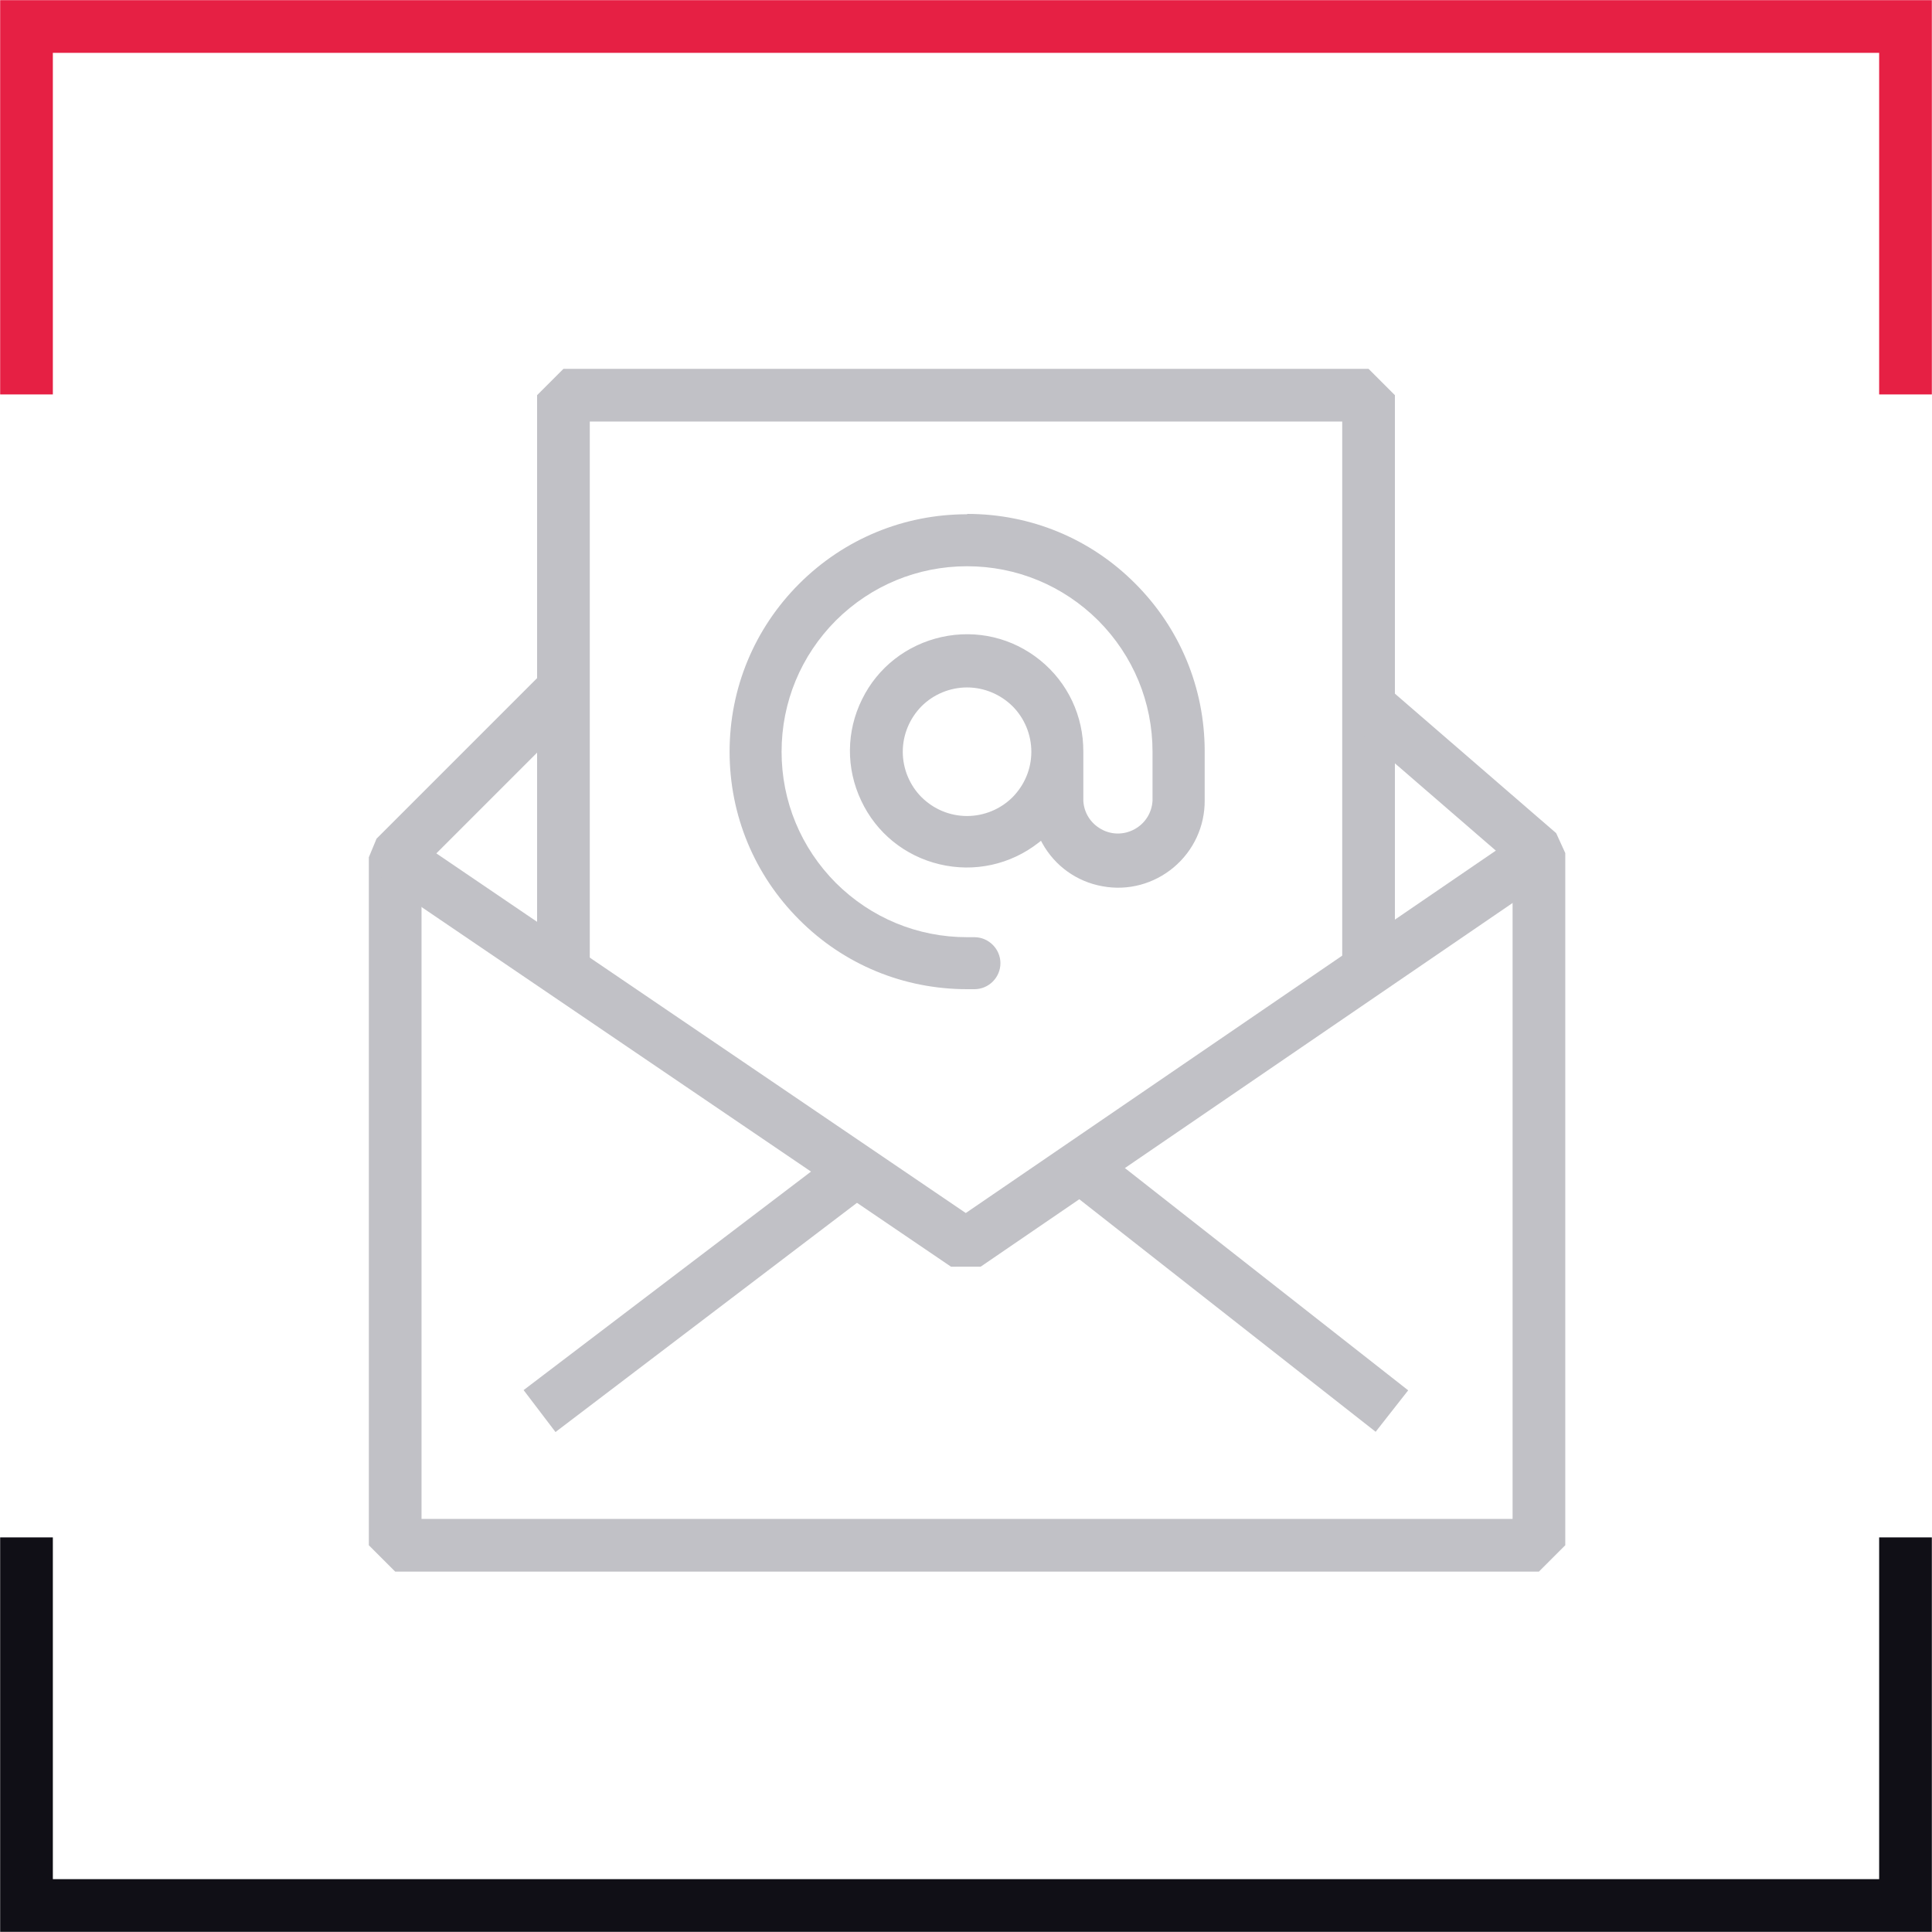
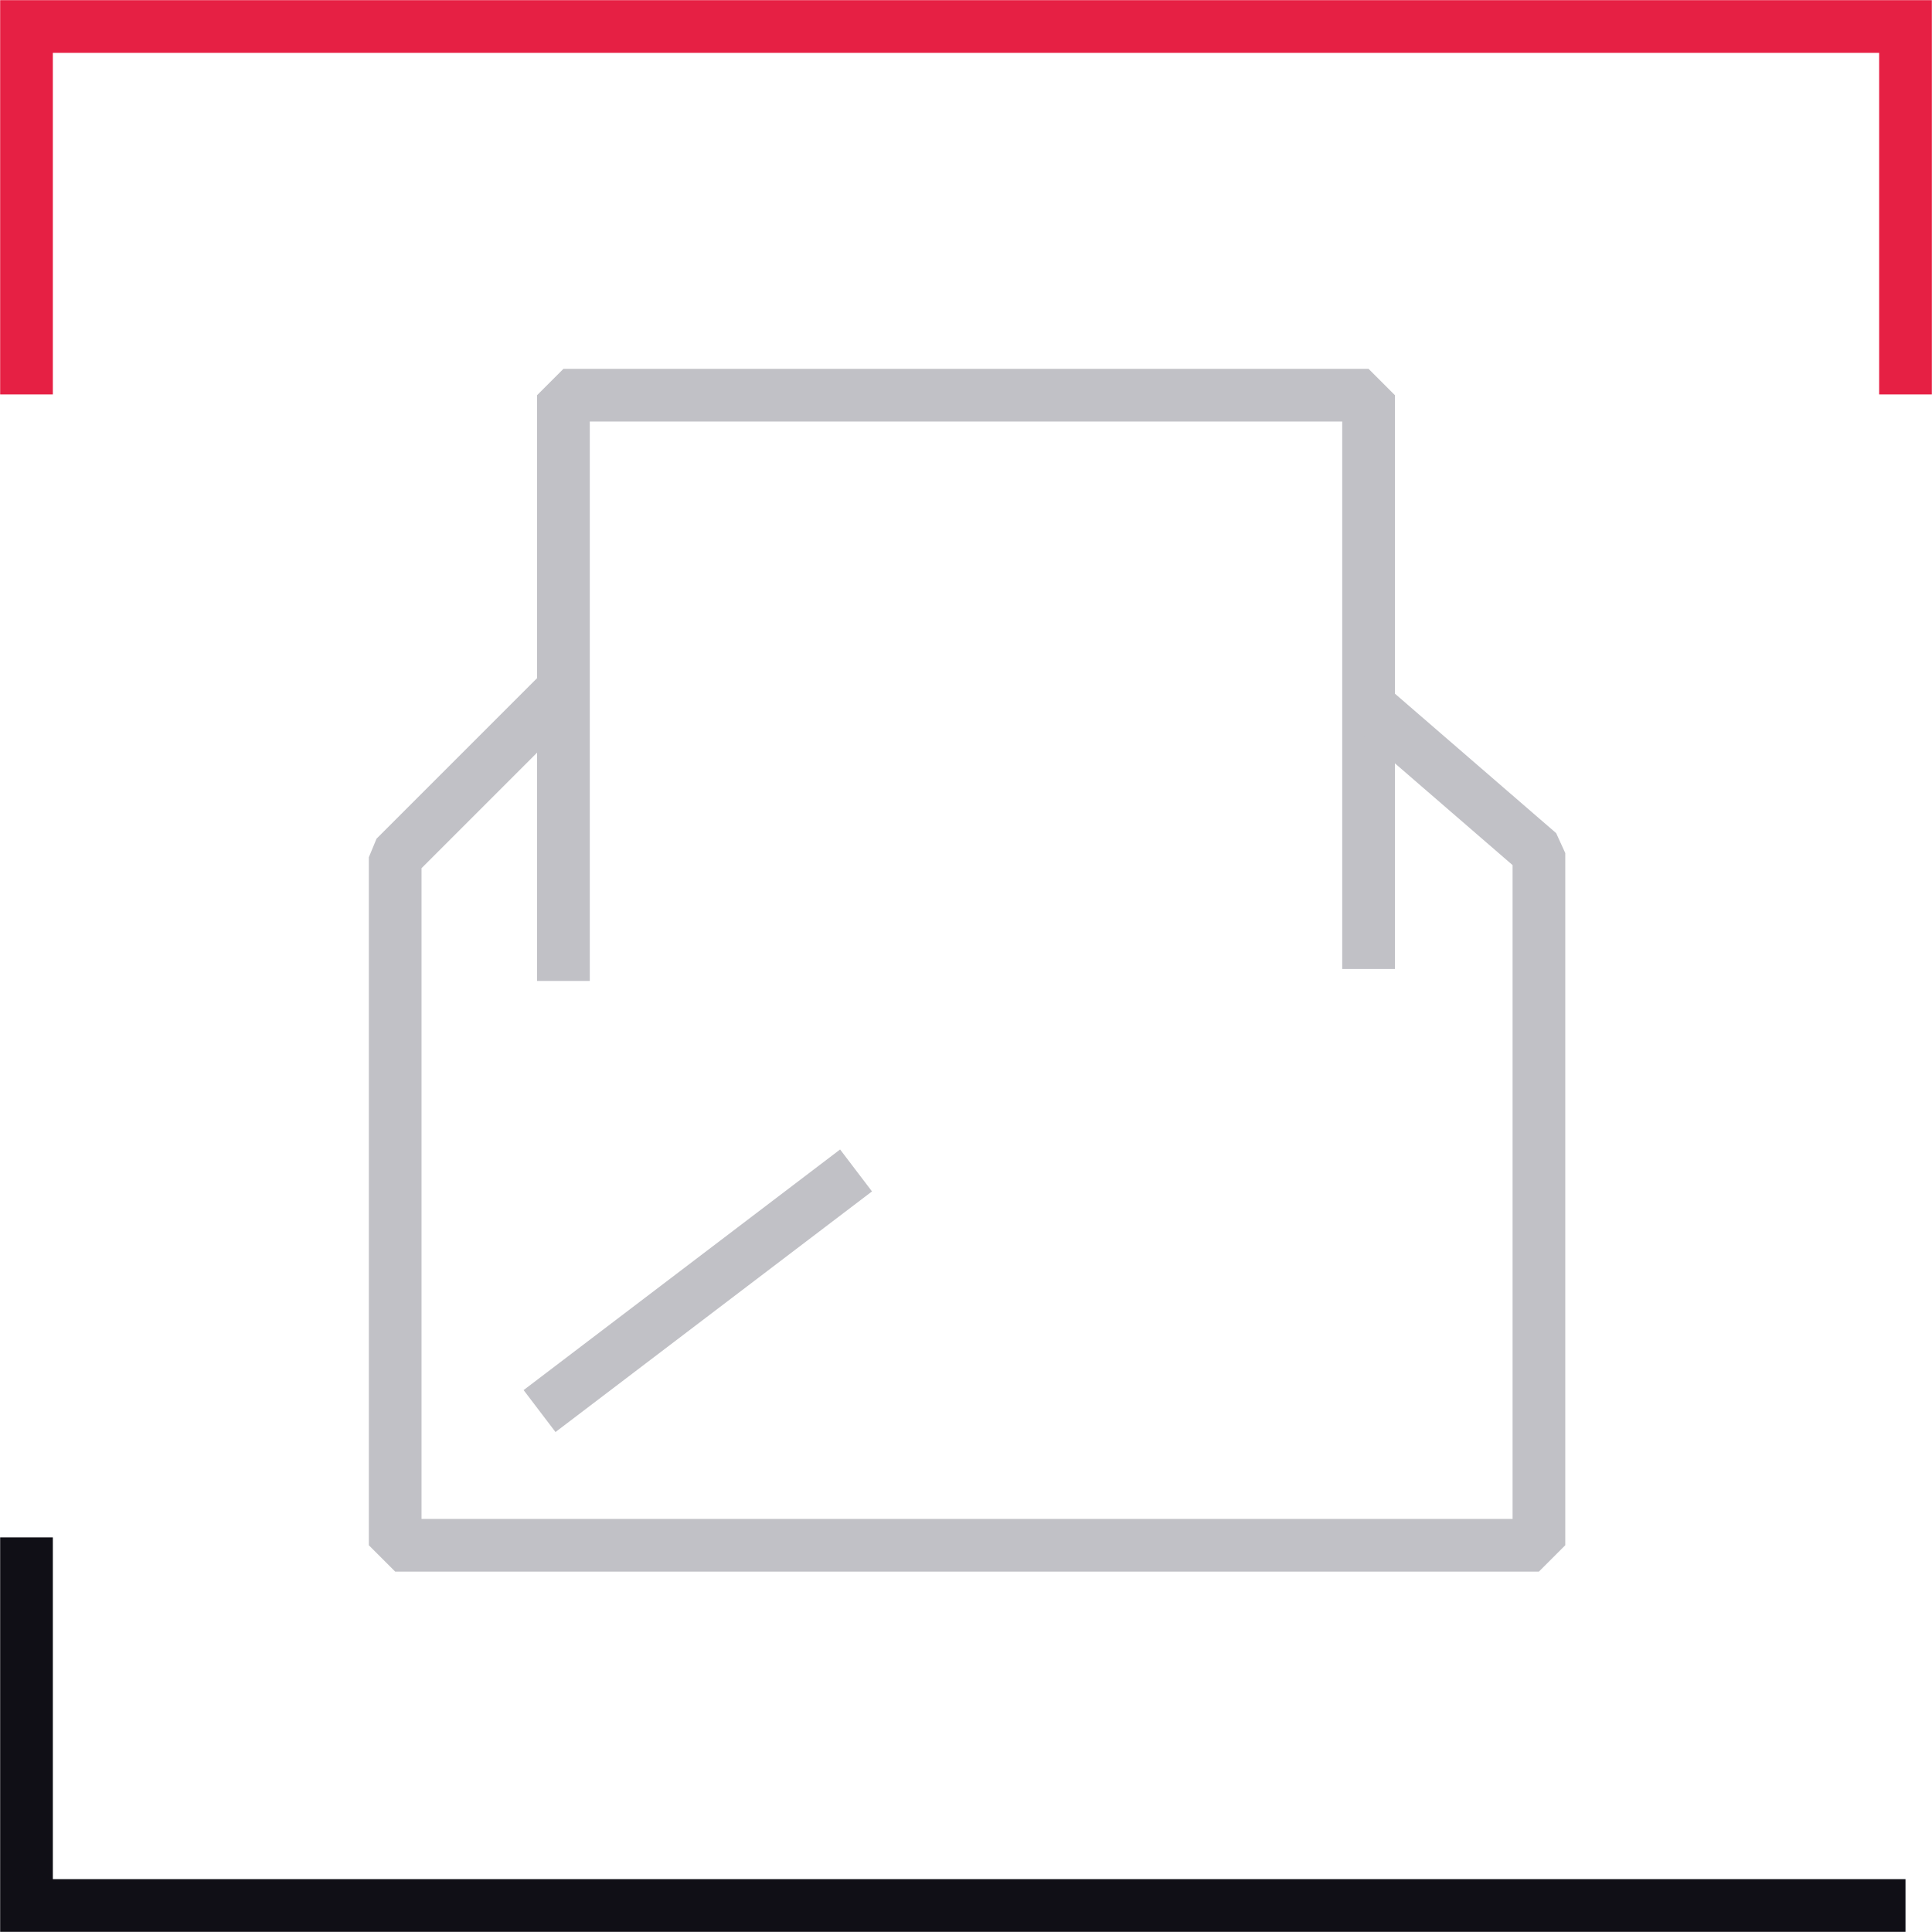
<svg xmlns="http://www.w3.org/2000/svg" width="110" height="110" viewBox="0 0 110 110" fill="none">
  <g clip-path="url(#clip0_1854_606502)">
    <g clip-path="url(#clip1_1854_606502)">
-       <path d="M1.509 87.533V108.491H108.491V87.533" stroke="#100F16" stroke-width="3" stroke-miterlimit="10" />
+       <path d="M1.509 87.533V108.491H108.491" stroke="#100F16" stroke-width="3" stroke-miterlimit="10" />
      <path d="M108.491 22.457V1.509H1.509V22.457" stroke="#E62044" stroke-width="3" stroke-miterlimit="10" />
      <g clip-path="url(#clip2_1854_606502)">
        <path d="M32.08 55.85V22.5H77.92V55.17" stroke="#C1C1C6" stroke-width="3" stroke-linejoin="bevel" />
        <path d="M32.14 39.17L22.5 48.81V87.98H87.62V48.57L77.92 40.18" stroke="#C1C1C6" stroke-width="3" stroke-linejoin="bevel" />
-         <path d="M22.5 48.81L54.99 70.88L87.62 48.57" stroke="#C1C1C6" stroke-width="3" stroke-linejoin="bevel" />
        <path d="M30.72 80.34L48.74 66.64" stroke="#C1C1C6" stroke-width="3" stroke-linejoin="bevel" />
-         <path d="M79.25 80.34L61.79 66.64" stroke="#C1C1C6" stroke-width="3" stroke-linejoin="bevel" />
-         <path d="M55.06 29.28C51.45 29.28 48.05 30.69 45.5 33.24C42.95 35.79 41.54 39.19 41.54 42.8C41.54 46.41 42.95 49.81 45.5 52.36C48.05 54.92 51.45 56.32 55.06 56.32H55.48C56.3 56.32 56.96 55.65 56.96 54.84C56.96 54.03 56.29 53.36 55.48 53.36H55.06C52.24 53.36 49.59 52.26 47.59 50.27C45.6 48.27 44.5 45.62 44.5 42.8C44.5 39.98 45.6 37.33 47.59 35.33C49.59 33.34 52.24 32.24 55.06 32.24C57.88 32.24 60.53 33.34 62.53 35.33C64.52 37.33 65.62 39.98 65.62 42.8V45.59C65.58 46.28 65.2 46.88 64.6 47.21C64 47.54 63.29 47.54 62.7 47.21C62.1 46.88 61.72 46.28 61.68 45.6V42.8C61.69 40.77 60.8 38.87 59.22 37.59C57.64 36.31 55.6 35.83 53.61 36.27C51.63 36.71 49.97 38 49.08 39.82C48.18 41.64 48.16 43.74 49.03 45.58C49.89 47.42 51.52 48.74 53.5 49.21C55.48 49.68 57.53 49.23 59.13 47.98L59.27 47.87L59.35 48.02C60.07 49.31 61.31 50.2 62.77 50.46C64.22 50.73 65.7 50.33 66.83 49.38C67.96 48.43 68.6 47.04 68.59 45.57V42.78C68.59 39.17 67.18 35.77 64.63 33.22C62.08 30.66 58.68 29.26 55.07 29.26L55.06 29.28ZM57.65 45.39C56.97 46.07 56.03 46.46 55.06 46.46C54.09 46.46 53.17 46.08 52.47 45.39C51.79 44.71 51.4 43.77 51.4 42.8C51.4 41.83 51.79 40.9 52.47 40.21C53.15 39.53 54.09 39.14 55.06 39.14C56.03 39.14 56.96 39.53 57.65 40.21C58.33 40.89 58.72 41.83 58.72 42.8C58.72 43.77 58.34 44.69 57.65 45.39Z" fill="#C1C1C6" />
      </g>
    </g>
  </g>
  <defs>
    <clipPath id="clip0_1854_606502">
      <rect width="110" height="110" fill="white" />
    </clipPath>
    <clipPath id="clip1_1854_606502">
      <rect width="110" height="110" fill="white" />
    </clipPath>
    <clipPath id="clip2_1854_606502">
      <rect width="68.12" height="68.48" fill="white" transform="translate(21 21)" />
    </clipPath>
  </defs>
</svg>